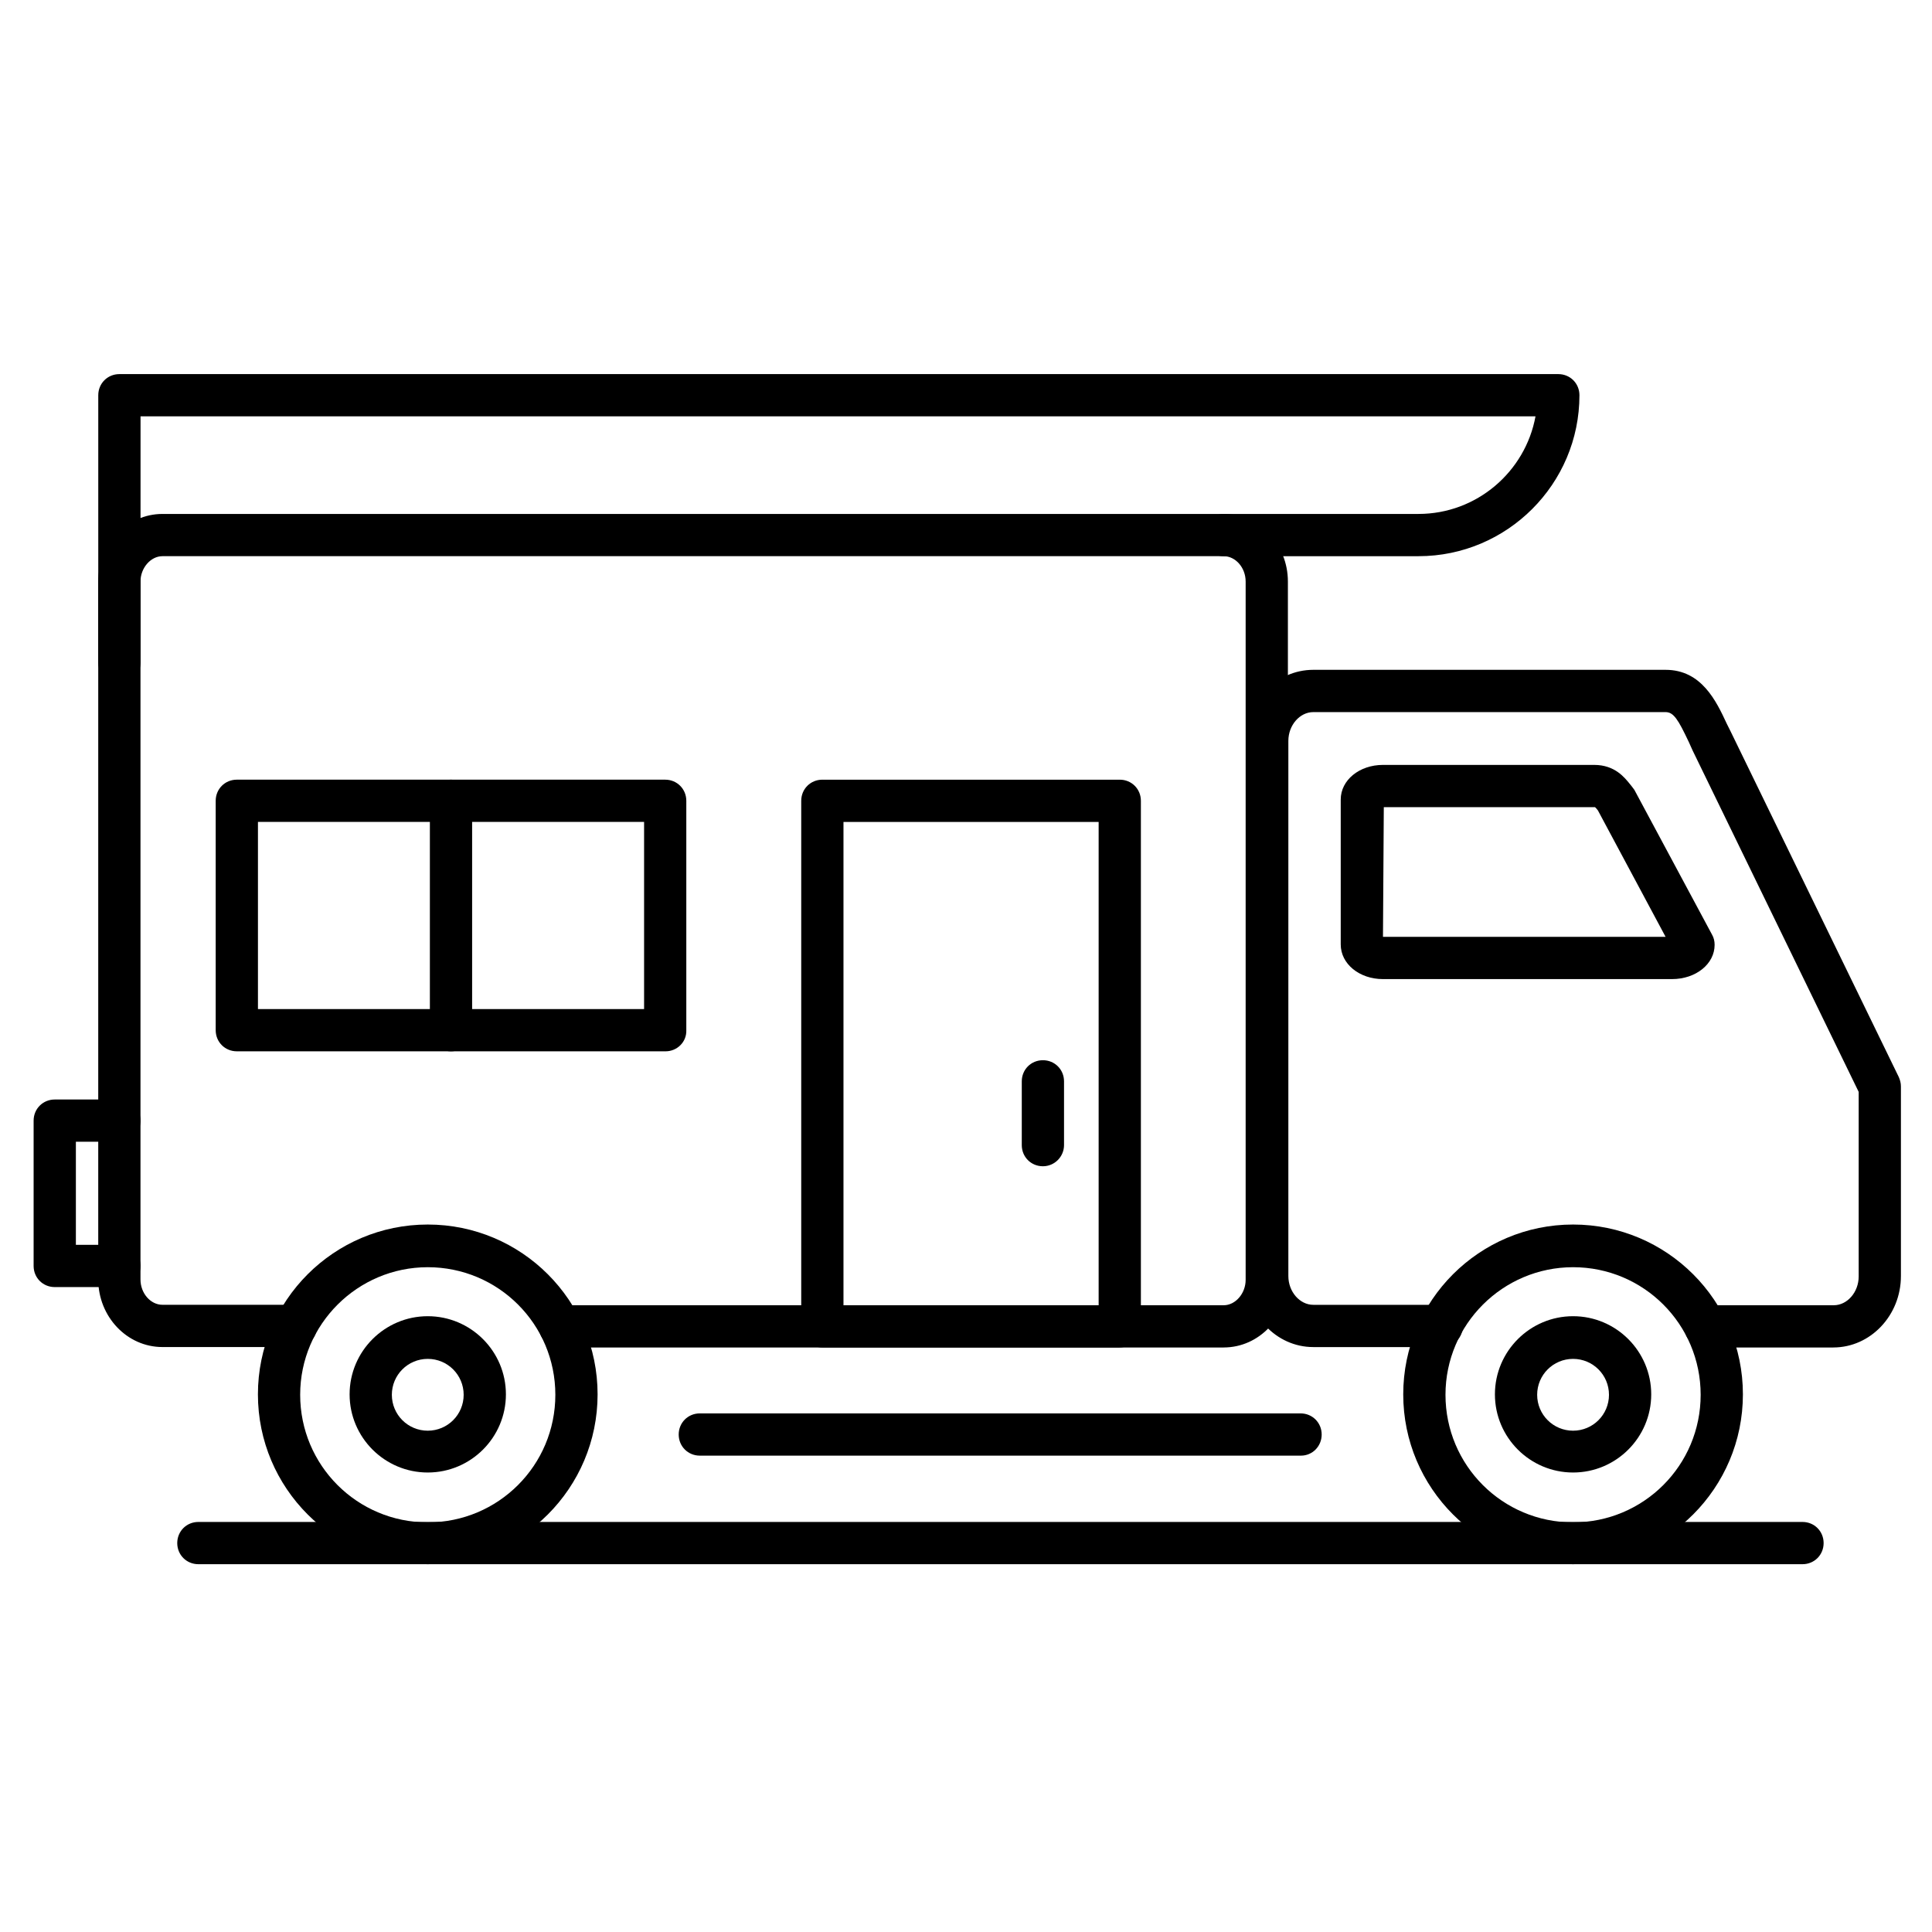
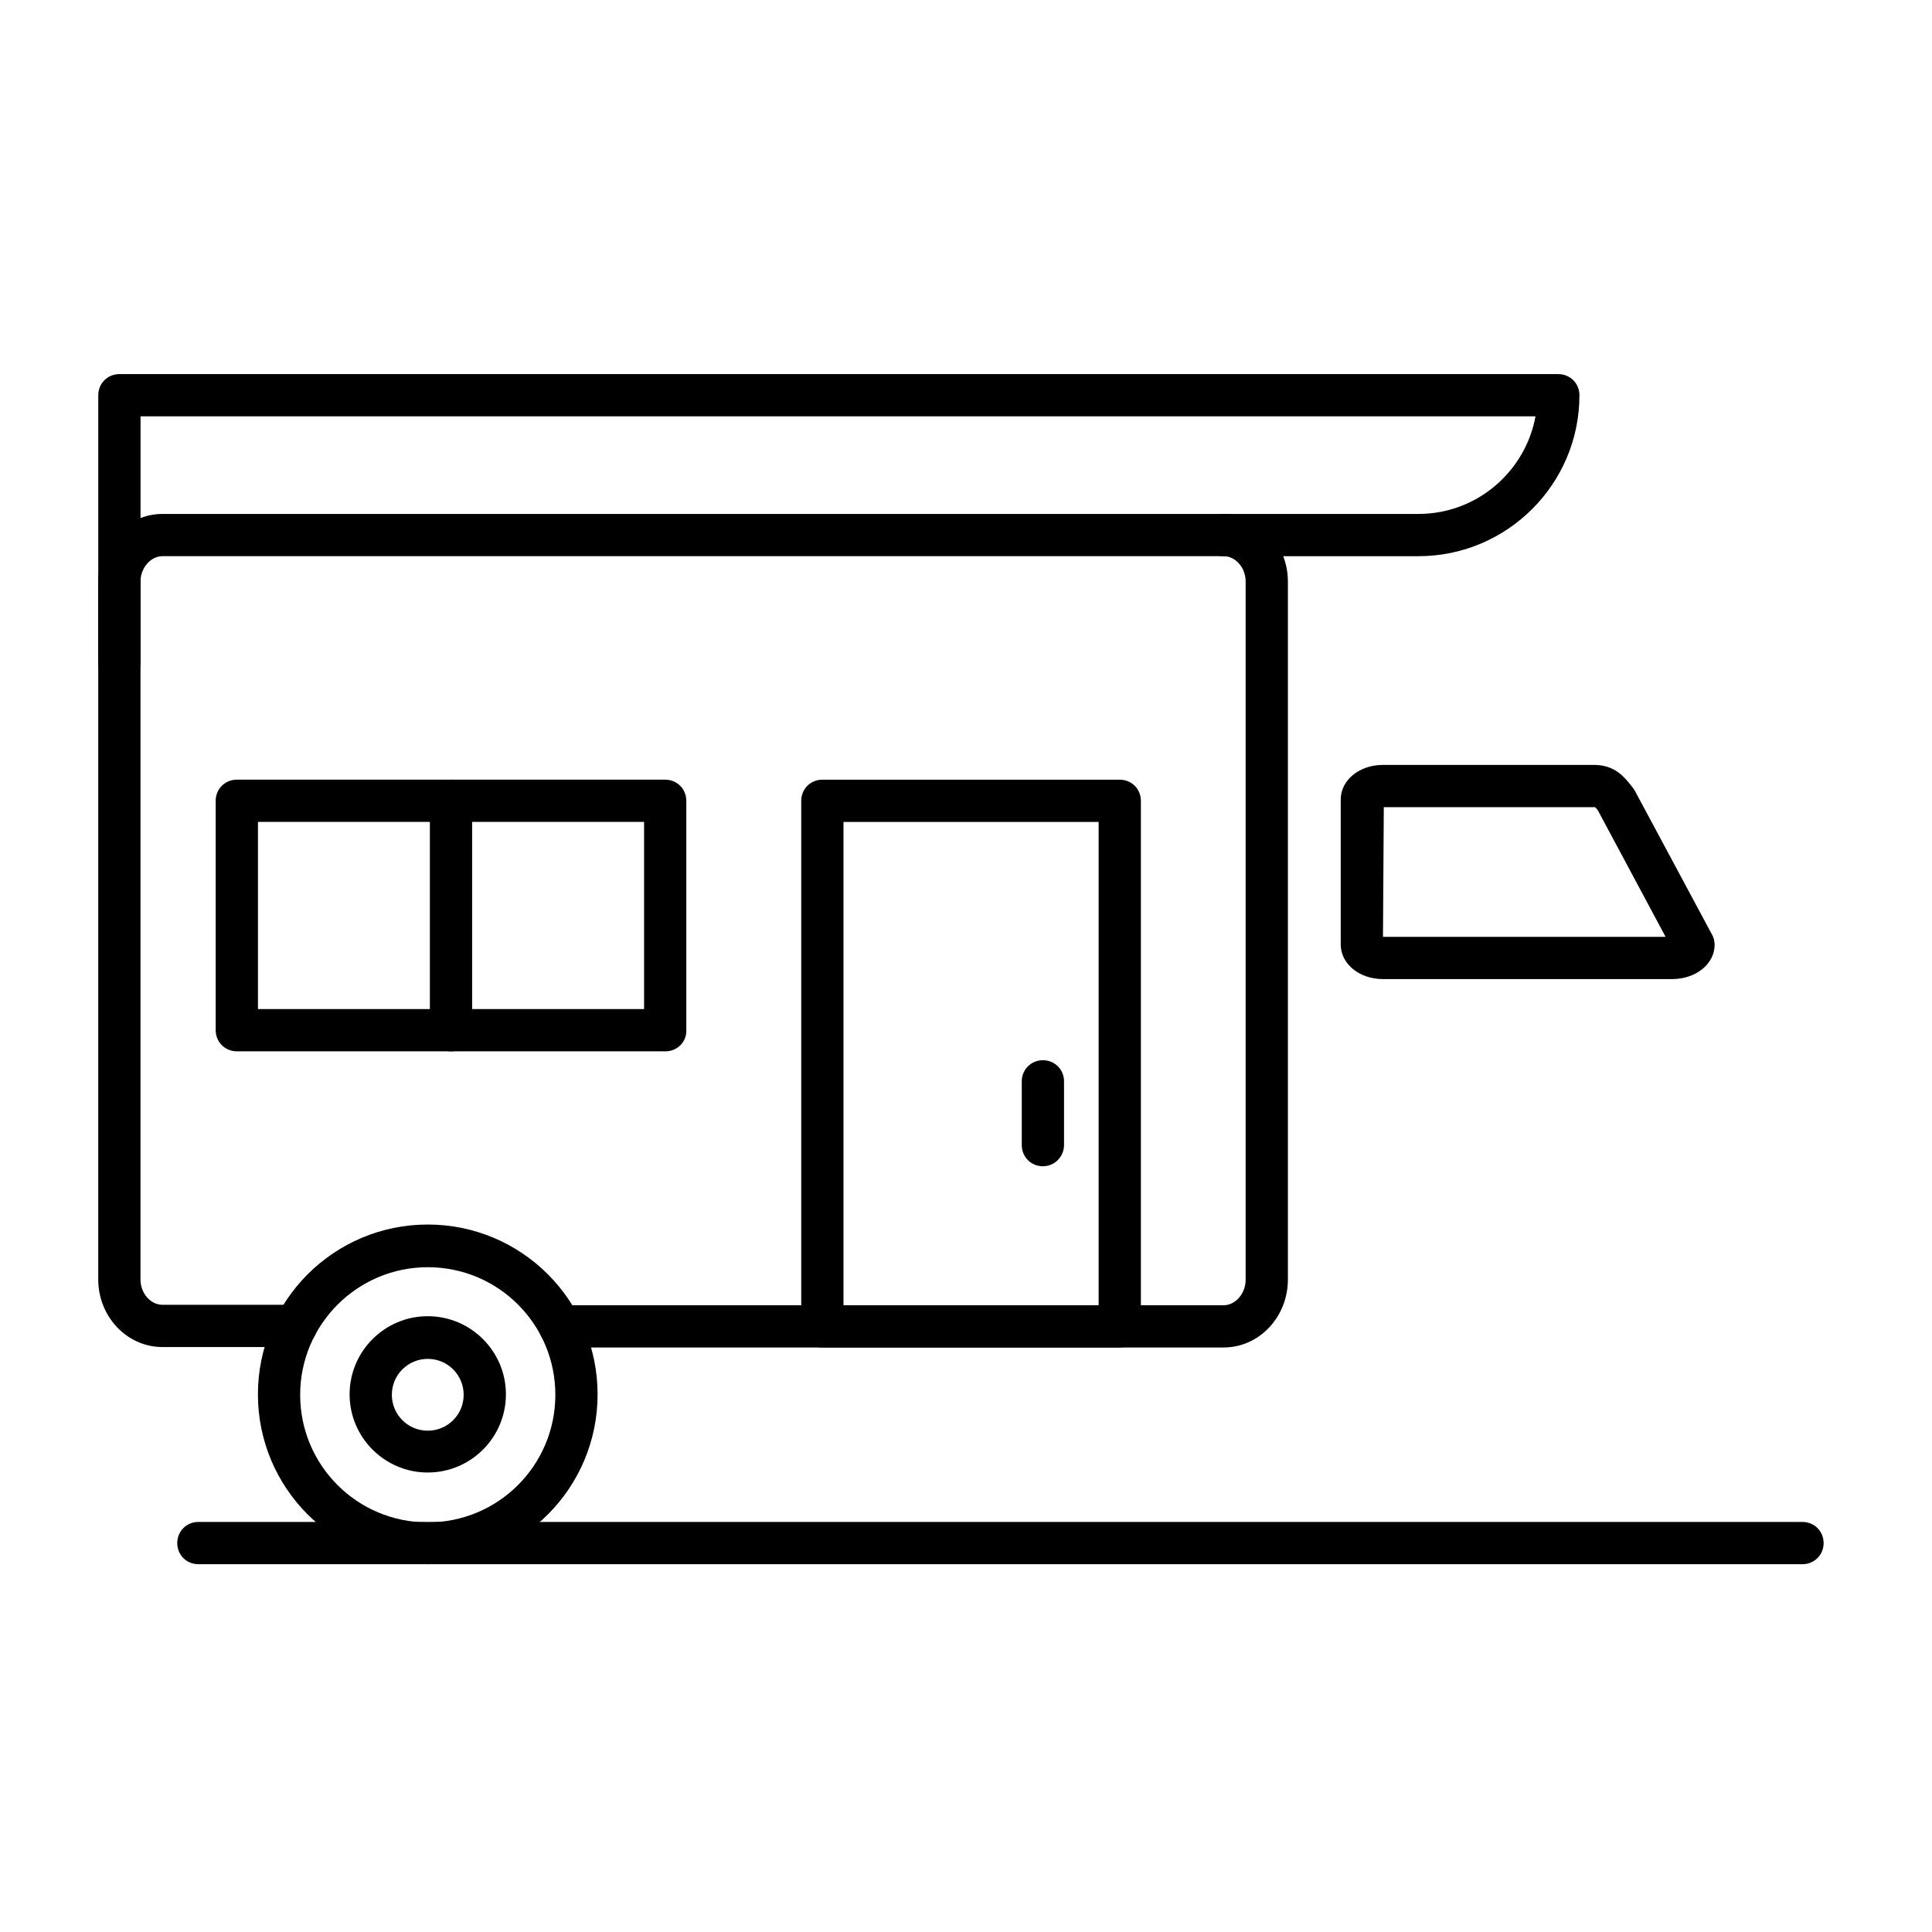
<svg xmlns="http://www.w3.org/2000/svg" fill="#000000" width="800px" height="800px" version="1.1" viewBox="144 144 512 512">
  <g>
    <path d="m468.29 501.1h-175.89c-3.137 0-5.598-2.465-5.598-5.598 0-3.137 2.465-5.598 5.598-5.598h175.89c3.137 0 5.82-3.137 5.82-6.719v-185.07c0-3.695-2.688-6.719-5.82-6.719h-281.24c-3.137 0-5.82 3.137-5.82 6.719v184.95c0 3.695 2.688 6.719 5.82 6.719h35.379c3.137 0 5.598 2.465 5.598 5.598 0 3.137-2.465 5.598-5.598 5.598h-35.379c-9.406 0-17.016-8.062-17.016-17.914v-184.95c0-9.852 7.613-17.914 17.016-17.914h281.24c9.406 0 17.016 8.062 17.016 17.914v184.95c0 9.965-7.613 18.027-17.016 18.027z" />
-     <path d="m629.85 501.1h-33.922c-3.137 0-5.598-2.465-5.598-5.598 0-3.137 2.465-5.598 5.598-5.598h34.035c3.582 0 6.606-3.469 6.606-7.613v-48.926l-44-90.461c-0.336-0.785-0.672-1.457-1.008-2.238-2.801-5.934-4.031-7.949-6.156-7.949h-93.371c-3.582 0-6.606 3.469-6.606 7.613v141.85c0 4.141 3.023 7.613 6.606 7.613h34.035c3.137 0 5.598 2.465 5.598 5.598 0 3.137-2.465 5.598-5.598 5.598h-34.035c-9.852 0-17.801-8.508-17.801-18.809l-0.004-141.86c0-10.41 7.949-18.809 17.801-18.809h93.371c9.516 0 13.434 8.285 16.234 14.332 0.336 0.672 0.672 1.344 1.008 2.016l44.559 91.582c0.336 0.785 0.559 1.566 0.559 2.465v50.27c0.004 10.406-8.059 18.918-17.91 18.918z" />
    <path d="m587.08 403.47h-76.578c-6.269 0-11.195-4.031-11.195-9.18v-38.402c0-5.148 4.926-9.18 11.195-9.18h55.98c5.484 0 8.062 3.359 9.516 5.148l0.449 0.559c0.223 0.336 0.449 0.559 0.672 0.895l20.602 38.402c0.449 0.785 0.672 1.68 0.672 2.688-0.004 5.039-4.93 9.07-11.312 9.07zm-76.578-11.195h74.898l-17.801-33.25c0-0.113-0.113-0.113-0.113-0.223-0.223-0.336-0.559-0.672-0.785-0.895h-55.98z" />
-     <path d="m560.88 558.53c-24.855 0-45.008-20.152-45.008-45.008 0-24.855 20.152-45.008 45.008-45.008 24.855 0 45.008 20.152 45.008 45.008-0.004 24.855-20.156 45.008-45.008 45.008zm0-78.707c-18.586 0-33.812 15.113-33.812 33.812 0 18.695 15.113 33.812 33.812 33.812 18.695 0 33.812-15.113 33.812-33.812-0.004-18.699-15.117-33.812-33.812-33.812z" />
    <path d="m257.36 558.53c-24.855 0-45.008-20.152-45.008-45.008 0-24.855 20.152-45.008 45.008-45.008s45.008 20.152 45.008 45.008c0 24.855-20.152 45.008-45.008 45.008zm0-78.707c-18.586 0-33.812 15.113-33.812 33.812 0 18.695 15.113 33.812 33.812 33.812 18.695 0 33.812-15.113 33.812-33.812s-15.113-33.812-33.812-33.812z" />
    <path d="m257.36 534.23c-11.418 0-20.711-9.293-20.711-20.711 0-11.418 9.293-20.711 20.711-20.711s20.711 9.293 20.711 20.711c0.004 11.418-9.289 20.711-20.711 20.711zm0-30.113c-5.262 0-9.516 4.254-9.516 9.516s4.254 9.516 9.516 9.516 9.516-4.254 9.516-9.516-4.254-9.516-9.516-9.516z" />
-     <path d="m560.88 534.23c-11.418 0-20.711-9.293-20.711-20.711 0-11.418 9.293-20.711 20.711-20.711 11.418 0 20.711 9.293 20.711 20.711 0 11.418-9.293 20.711-20.711 20.711zm0-30.113c-5.262 0-9.516 4.254-9.516 9.516s4.254 9.516 9.516 9.516c5.262 0 9.516-4.254 9.516-9.516s-4.254-9.516-9.516-9.516z" />
    <path d="m621.68 558.53h-425.11c-3.137 0-5.598-2.465-5.598-5.598 0-3.137 2.465-5.598 5.598-5.598h425.11c3.137 0 5.598 2.465 5.598 5.598 0 3.133-2.465 5.598-5.598 5.598z" />
-     <path d="m488.78 529.76h-159.32c-3.137 0-5.598-2.465-5.598-5.598 0-3.137 2.465-5.598 5.598-5.598h159.2c3.137 0 5.598 2.465 5.598 5.598 0 3.133-2.461 5.598-5.484 5.598z" />
    <path d="m440.64 501.1h-78.707c-3.137 0-5.598-2.465-5.598-5.598v-139.28c0-3.137 2.465-5.598 5.598-5.598h78.816c3.137 0 5.598 2.465 5.598 5.598v139.27c-0.109 3.023-2.574 5.602-5.707 5.602zm-73.109-11.195h67.621v-128.08h-67.621z" />
    <path d="m420.38 453.07c-3.137 0-5.598-2.465-5.598-5.598v-16.906c0-3.137 2.465-5.598 5.598-5.598 3.137 0 5.598 2.465 5.598 5.598v16.906c0 3.023-2.465 5.598-5.598 5.598z" />
    <path d="m320.4 422.61h-113.64c-3.137 0-5.598-2.465-5.598-5.598v-60.793c0-3.137 2.465-5.598 5.598-5.598h113.52c3.137 0 5.598 2.465 5.598 5.598v60.793c0.117 3.137-2.461 5.598-5.481 5.598zm-108.04-11.195h102.33v-49.598h-102.33z" />
    <path d="m263.52 422.61c-3.137 0-5.598-2.465-5.598-5.598v-60.793c0-3.137 2.465-5.598 5.598-5.598 3.137 0 5.598 2.465 5.598 5.598v60.793c0 3.137-2.465 5.598-5.598 5.598z" />
    <path d="m175.64 325.21c-3.137 0-5.598-2.465-5.598-5.598v-70.871c0-3.137 2.465-5.598 5.598-5.598h381.33c3.137 0 5.598 2.465 5.598 5.598 0 23.512-19.145 42.656-42.656 42.656h-51.613c-3.137 0-5.598-2.465-5.598-5.598 0-3.137 2.465-5.598 5.598-5.598h51.613c15.449 0 28.324-11.195 31.012-25.863h-369.68v65.27c0 3.027-2.578 5.602-5.598 5.602z" />
-     <path d="m175.64 485.09h-17.133c-3.137 0-5.598-2.465-5.598-5.598v-38.512c0-3.137 2.465-5.598 5.598-5.598h17.129c3.137 0 5.598 2.465 5.598 5.598 0 3.137-2.465 5.598-5.598 5.598h-11.527v27.316h11.531c3.137 0 5.598 2.465 5.598 5.598 0 3.137-2.578 5.598-5.598 5.598z" />
  </g>
</svg>